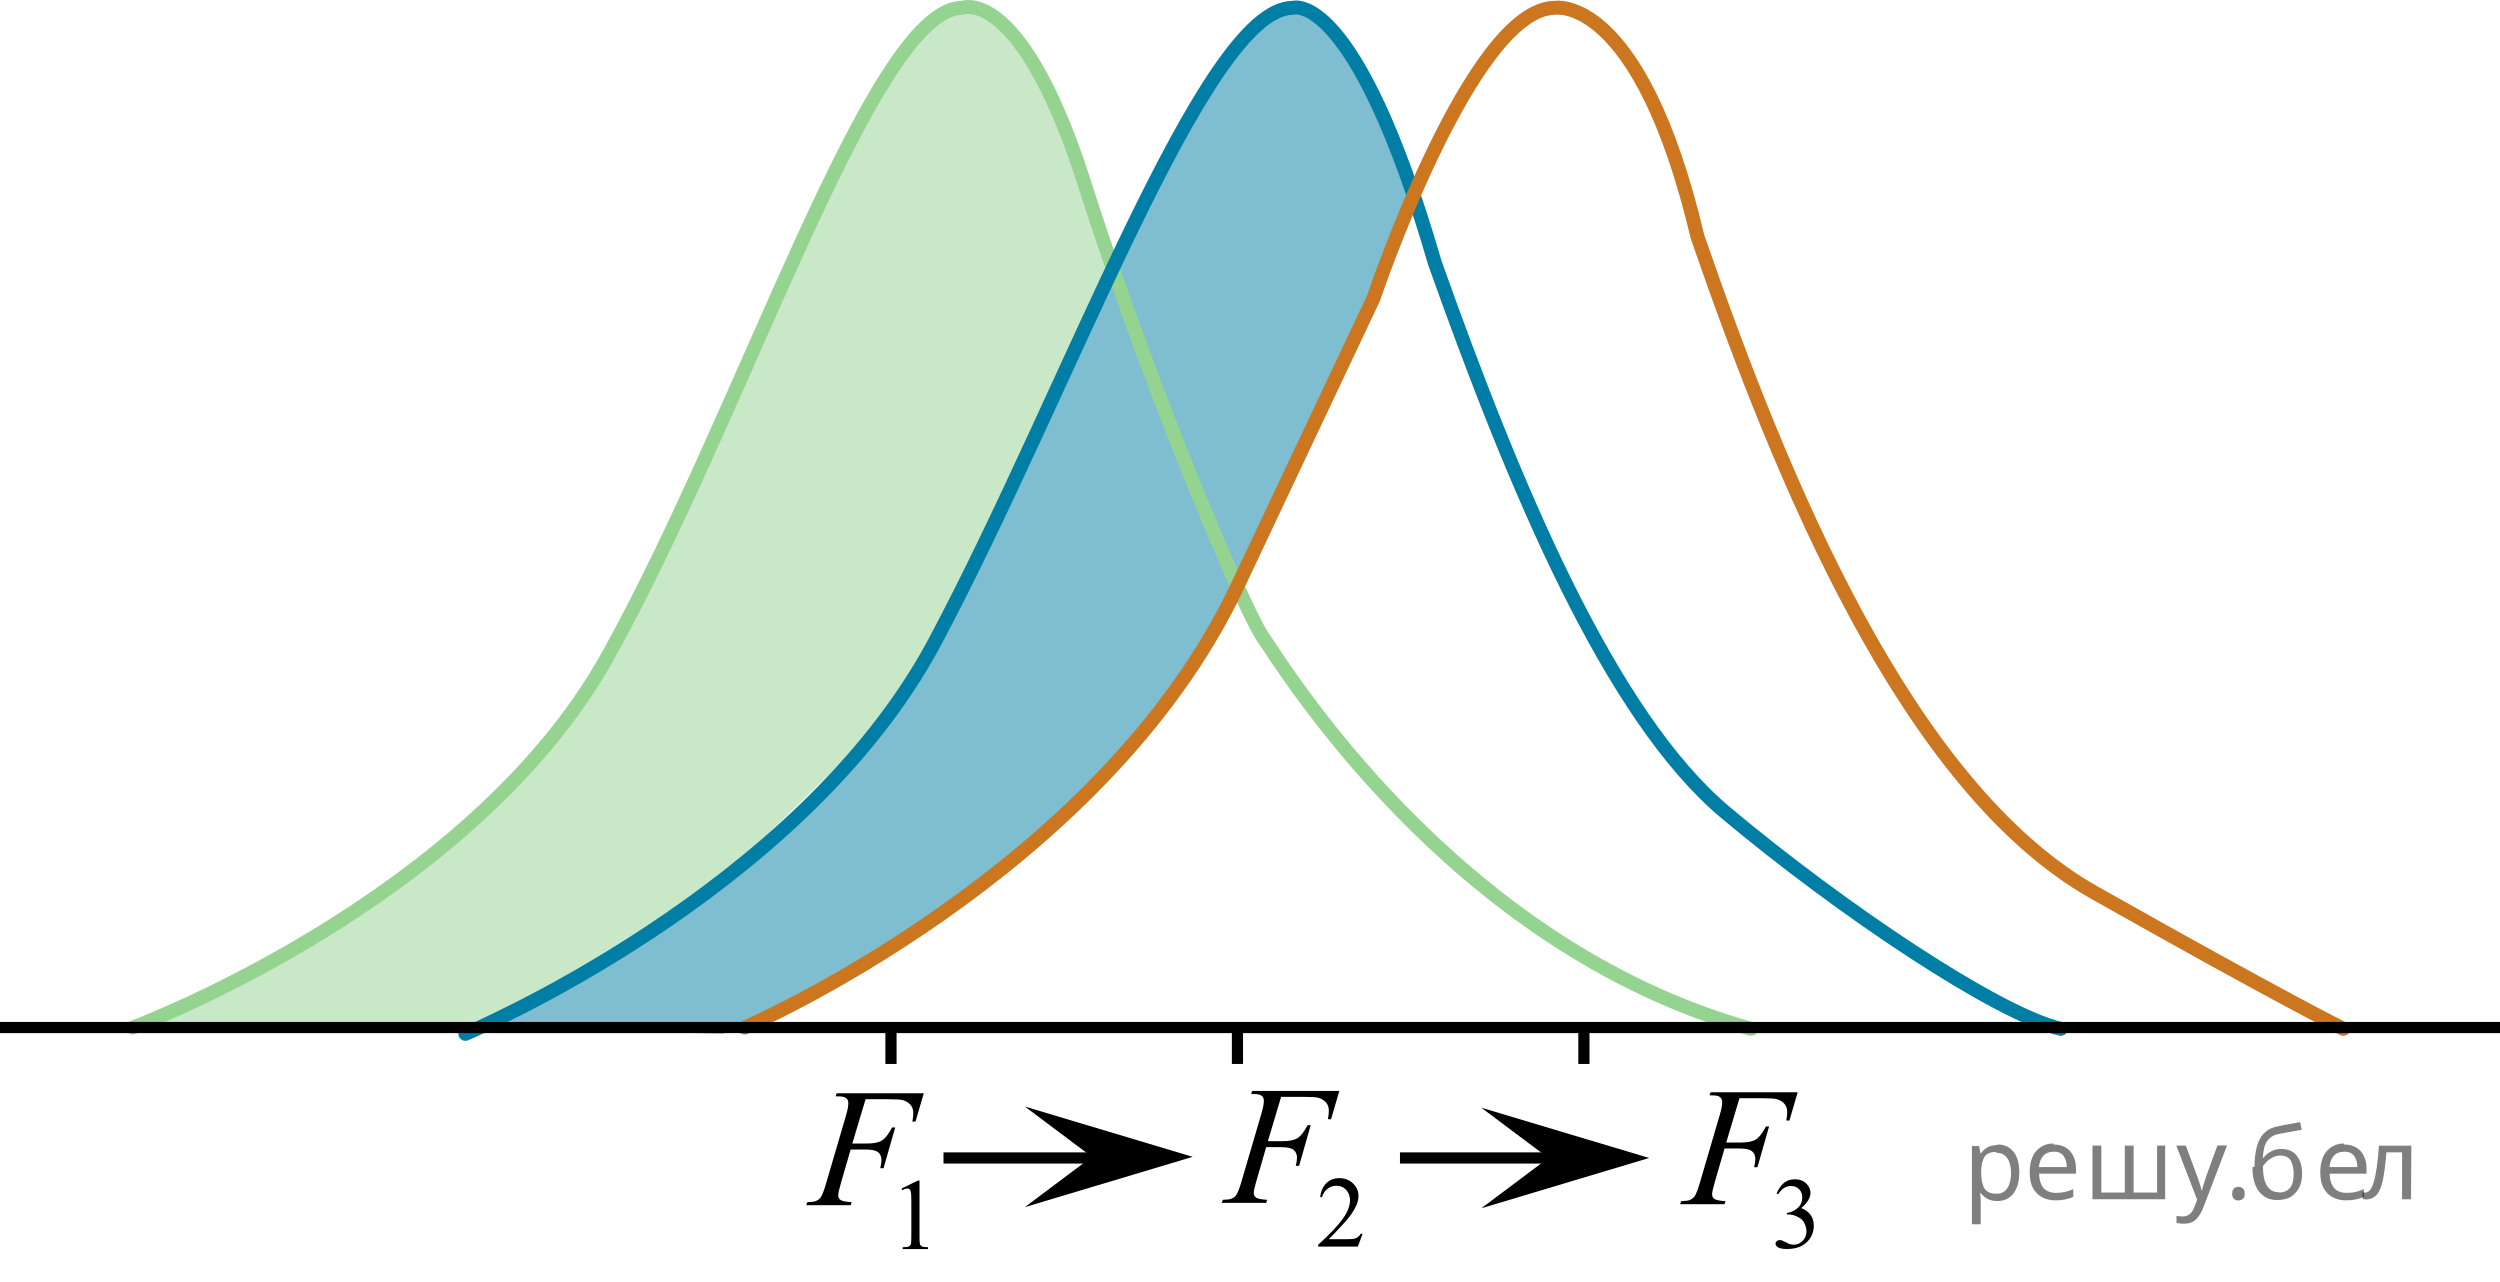
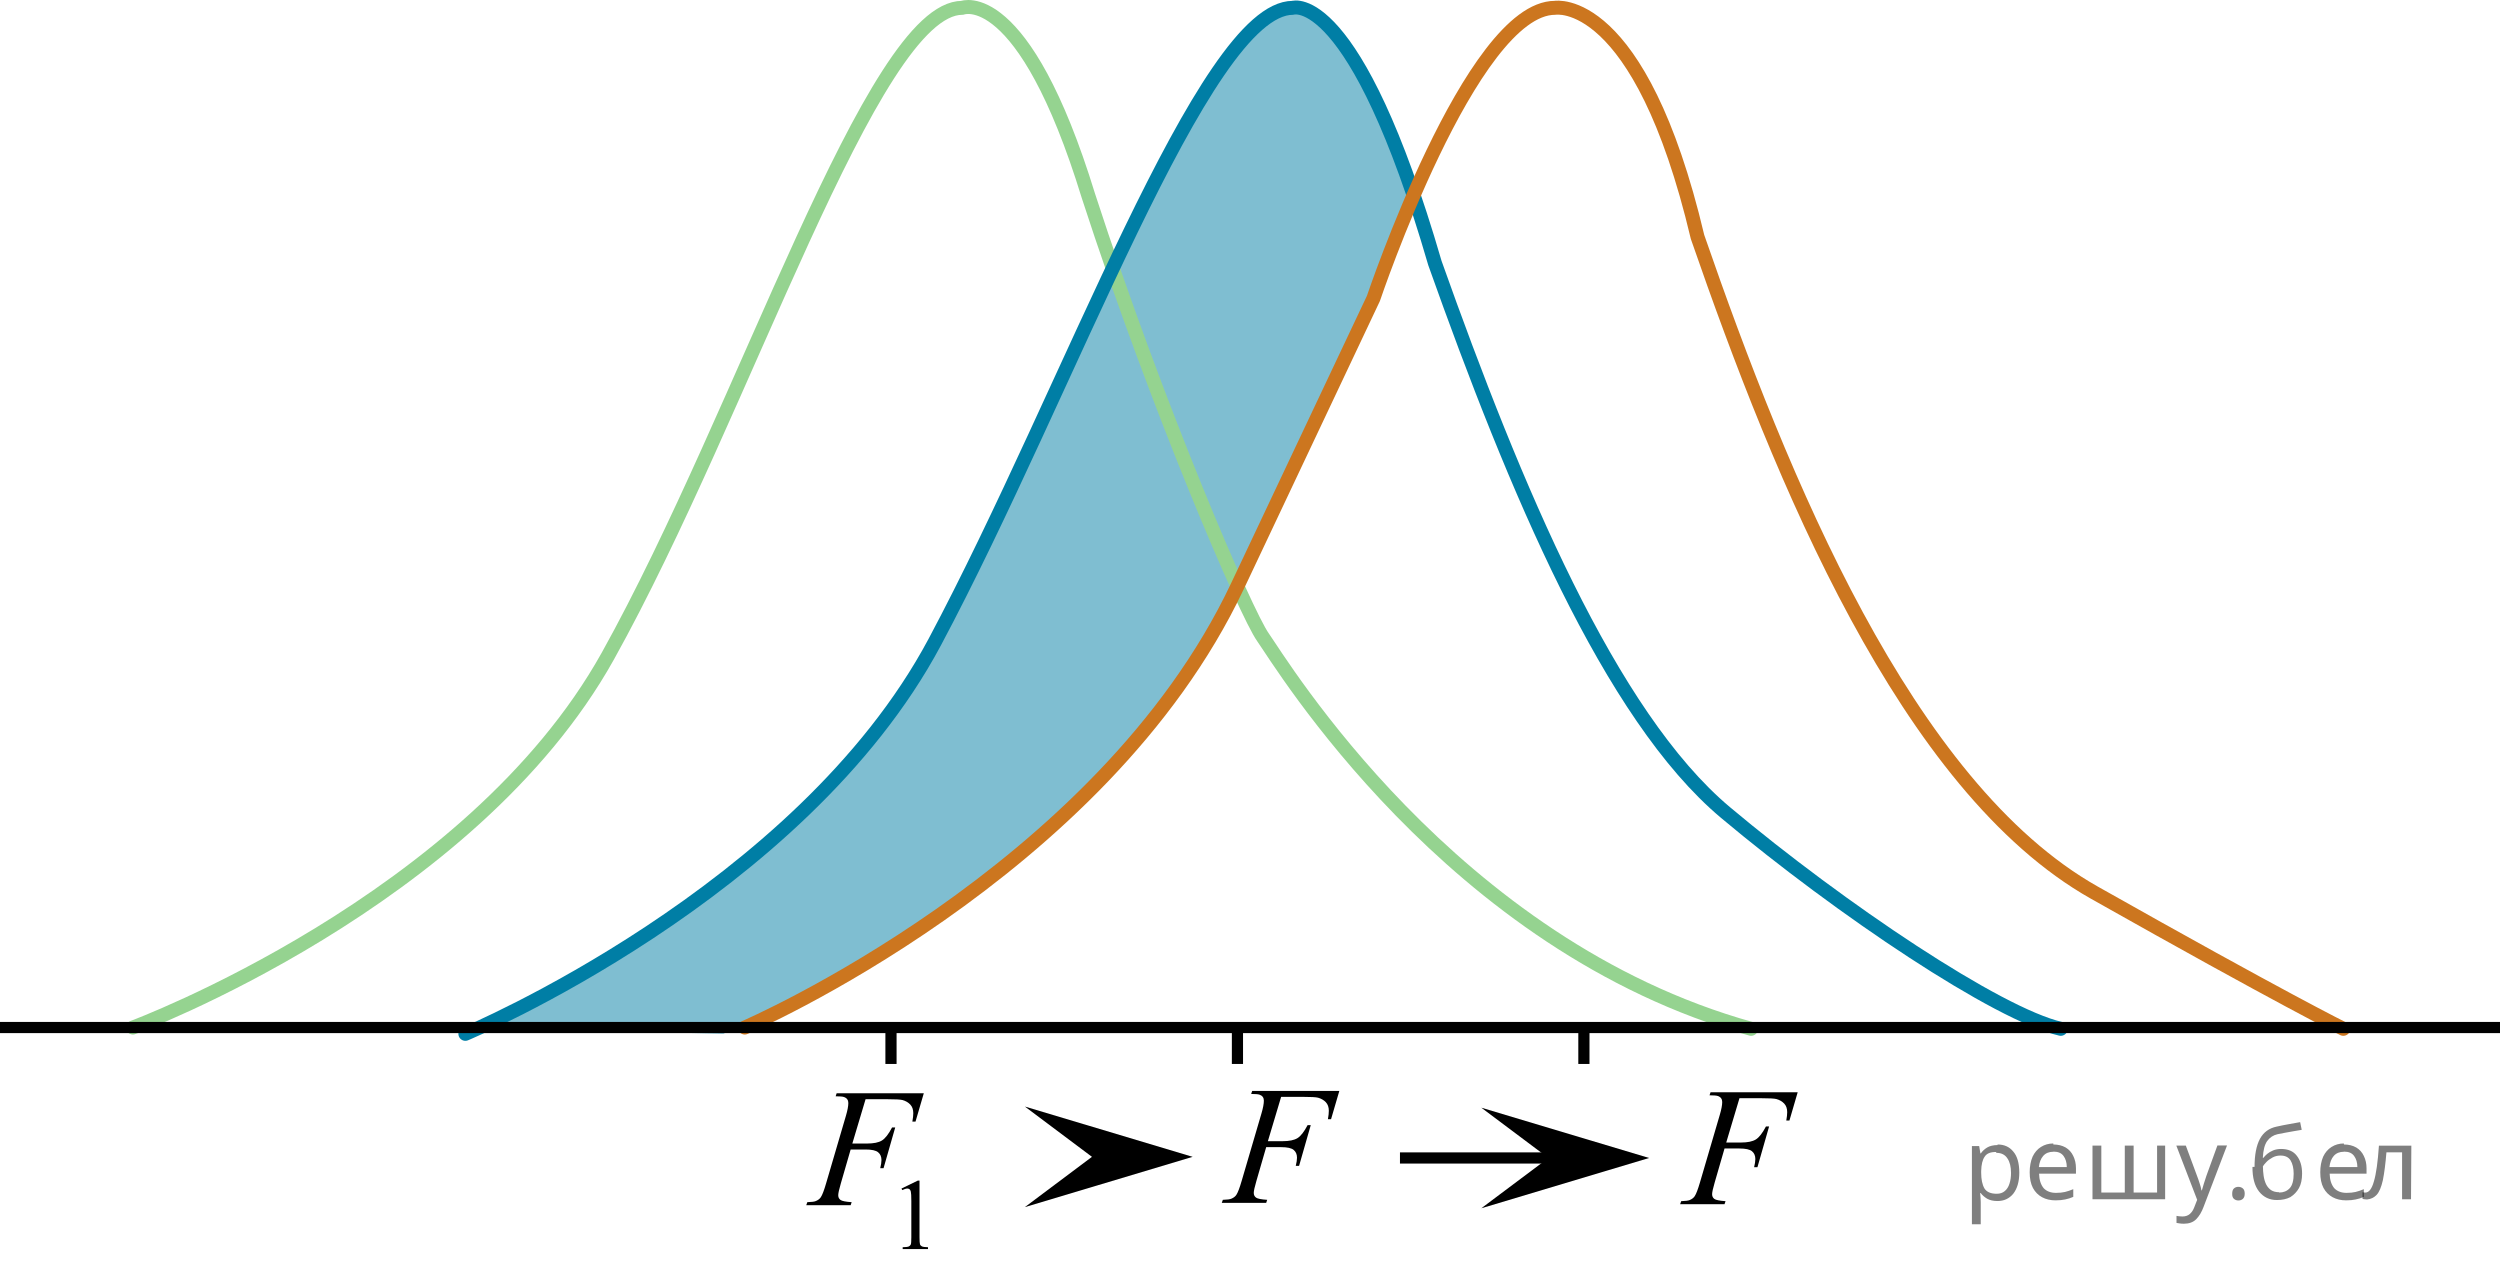
<svg xmlns="http://www.w3.org/2000/svg" xmlns:xlink="http://www.w3.org/1999/xlink" version="1.1" id="Слой_1" x="0px" y="0px" width="223.693px" height="114.735px" viewBox="33.069 79.695 223.693 114.735" enable-background="new 33.069 79.695 223.693 114.735" xml:space="preserve">
  <path opacity="0.5" fill="#007EA5" d="M97.792,172.2c0,0,14.573-7.365,17.016-9.031s16.097-12.934,18.15-15.261  c0.77-0.872,4.561-4.593,7.702-10.042c5.238-9.084,10.597-21.519,11.255-22.912c1.054-2.229,7.64-17.792,7.64-17.792  s-5.341-16.267-10.802-16.767s-14.682,20.302-14.682,20.302l-2.445,4.698c0,0-6.667,15.35-12.917,27.375  c-3.954,7.606-8.338,14.199-8.938,14.875c-1.546,1.743-15.831,13.969-21.009,17.036s-12.782,6.954-12.782,6.954L97.792,172.2z" />
-   <path opacity="0.5" fill="#95D390" d="M45.625,171.752c0,0,17.342-9.27,19.214-10.538s9.879-7.188,12.755-10.182  s7.686-8.569,9.864-12.638s11.639-24.271,11.639-24.271l11.07-23.705c0,0,6.048-10.023,9.003-10.023s6.305,4.83,6.704,5.547  s6.708,17.614,6.708,17.614l-5.948,12.92l-4.509,10.586c0,0-8.371,15.012-9.333,16.291s-13.509,13.433-14.754,14.435  s-10.092,7.371-10.092,7.371l-11.966,6.477L45.625,171.752z" />
  <g>
    <g>
      <defs>
        <rect id="SVGID_1_" x="180.782" y="172.301" width="17.942" height="22.013" />
      </defs>
      <clipPath id="SVGID_2_">
        <use xlink:href="#SVGID_1_" overflow="visible" />
      </clipPath>
      <g clip-path="url(#SVGID_2_)">
-         <path d="M192.033,186.483c0.172-0.404,0.389-0.717,0.65-0.938c0.262-0.219,0.59-0.33,0.979-0.33c0.481,0,0.853,0.156,1.11,0.471     c0.195,0.232,0.293,0.482,0.293,0.748c0,0.438-0.274,0.889-0.826,1.355c0.369,0.145,0.65,0.352,0.84,0.619     s0.283,0.586,0.283,0.948c0,0.521-0.164,0.97-0.496,1.351c-0.434,0.496-1.061,0.744-1.881,0.744c-0.404,0-0.682-0.051-0.827-0.15     s-0.22-0.209-0.22-0.322c0-0.086,0.033-0.161,0.104-0.227c0.068-0.064,0.152-0.099,0.251-0.099c0.073,0,0.149,0.013,0.228,0.036     c0.049,0.016,0.164,0.068,0.342,0.161c0.178,0.094,0.301,0.147,0.369,0.166c0.108,0.032,0.227,0.049,0.351,0.049     c0.302,0,0.565-0.116,0.789-0.351c0.224-0.233,0.335-0.51,0.335-0.827c0-0.233-0.053-0.462-0.154-0.683     c-0.078-0.166-0.162-0.291-0.254-0.377c-0.128-0.117-0.303-0.226-0.523-0.32c-0.223-0.096-0.449-0.145-0.68-0.145h-0.144v-0.133     c0.233-0.029,0.469-0.113,0.704-0.253c0.234-0.14,0.406-0.306,0.514-0.5c0.105-0.194,0.159-0.409,0.159-0.644     c0-0.303-0.095-0.549-0.286-0.736s-0.429-0.281-0.713-0.281c-0.46,0-0.844,0.245-1.15,0.734L192.033,186.483z" />
-       </g>
+         </g>
    </g>
    <g>
      <defs>
        <rect id="SVGID_3_" x="180.782" y="172.301" width="17.942" height="22.013" />
      </defs>
      <clipPath id="SVGID_4_">
        <use xlink:href="#SVGID_3_" overflow="visible" />
      </clipPath>
      <g clip-path="url(#SVGID_4_)">
        <path d="M188.713,177.956l-1.186,3.969h1.318c0.594,0,1.036-0.092,1.33-0.273c0.295-0.182,0.598-0.57,0.908-1.167h0.281     l-1.045,3.649h-0.297c0.074-0.295,0.11-0.539,0.11-0.731c0-0.3-0.1-0.532-0.3-0.698c-0.2-0.164-0.574-0.246-1.123-0.246h-1.334     l-0.875,3.021c-0.158,0.537-0.236,0.896-0.236,1.071c0,0.183,0.067,0.322,0.203,0.422c0.137,0.099,0.469,0.164,0.997,0.199     l-0.089,0.272h-3.973l0.096-0.272c0.386-0.01,0.643-0.045,0.771-0.104c0.196-0.084,0.342-0.196,0.437-0.34     c0.134-0.202,0.292-0.618,0.476-1.249l1.771-6.036c0.144-0.487,0.215-0.87,0.215-1.146c0-0.129-0.032-0.237-0.097-0.33     c-0.063-0.09-0.159-0.157-0.285-0.202c-0.126-0.044-0.377-0.065-0.752-0.065l0.089-0.273h7.798l-0.74,2.533H192.9     c0.055-0.305,0.082-0.557,0.082-0.752c0-0.326-0.092-0.584-0.271-0.772c-0.182-0.188-0.412-0.324-0.693-0.401     c-0.197-0.051-0.64-0.074-1.326-0.074h-1.979V177.956z" />
      </g>
    </g>
  </g>
  <g>
    <g>
      <defs>
-         <rect id="SVGID_5_" x="139.783" y="172.2" width="17.939" height="22.01" />
-       </defs>
+         </defs>
      <clipPath id="SVGID_6_">
        <use xlink:href="#SVGID_5_" overflow="visible" />
      </clipPath>
      <g clip-path="url(#SVGID_6_)">
        <path d="M154.991,190.083l-0.423,1.156h-3.555v-0.164c1.047-0.949,1.782-1.728,2.209-2.328c0.426-0.604,0.641-1.154,0.641-1.652     c0-0.381-0.117-0.694-0.352-0.939c-0.236-0.244-0.515-0.367-0.841-0.367c-0.296,0-0.562,0.086-0.797,0.26     c-0.235,0.173-0.41,0.426-0.522,0.76h-0.164c0.074-0.547,0.265-0.967,0.57-1.258c0.307-0.293,0.689-0.438,1.148-0.438     c0.488,0,0.896,0.156,1.225,0.47c0.327,0.313,0.491,0.683,0.491,1.107c0,0.305-0.071,0.607-0.214,0.912     c-0.219,0.479-0.574,0.984-1.066,1.52c-0.736,0.803-1.197,1.287-1.382,1.453h1.573c0.318,0,0.544-0.013,0.673-0.035     c0.129-0.023,0.245-0.072,0.349-0.146c0.104-0.072,0.194-0.175,0.271-0.308h0.165V190.083z" />
      </g>
    </g>
    <g>
      <defs>
        <rect id="SVGID_7_" x="139.783" y="172.2" width="17.939" height="22.01" />
      </defs>
      <clipPath id="SVGID_8_">
        <use xlink:href="#SVGID_7_" overflow="visible" />
      </clipPath>
      <g clip-path="url(#SVGID_8_)">
        <path d="M147.702,177.836l-1.187,3.969h1.319c0.593,0,1.036-0.092,1.33-0.273s0.597-0.57,0.907-1.166h0.281l-1.045,3.648h-0.297     c0.074-0.295,0.111-0.539,0.111-0.73c0-0.301-0.1-0.533-0.301-0.699c-0.199-0.164-0.573-0.246-1.122-0.246h-1.334l-0.875,3.021     c-0.158,0.537-0.237,0.896-0.237,1.071c0,0.184,0.068,0.322,0.204,0.422s0.468,0.165,0.997,0.199l-0.089,0.273h-3.974     l0.096-0.273c0.387-0.01,0.644-0.045,0.771-0.104c0.197-0.084,0.344-0.197,0.438-0.341c0.134-0.202,0.291-0.618,0.475-1.249     l1.771-6.035c0.144-0.488,0.215-0.871,0.215-1.146c0-0.129-0.032-0.237-0.096-0.329c-0.064-0.091-0.16-0.158-0.287-0.203     c-0.125-0.044-0.377-0.065-0.752-0.065l0.09-0.273h7.798l-0.741,2.533h-0.281c0.055-0.305,0.082-0.557,0.082-0.752     c0-0.325-0.092-0.584-0.271-0.772c-0.182-0.188-0.412-0.323-0.693-0.401c-0.197-0.051-0.64-0.074-1.326-0.074h-1.978V177.836z" />
      </g>
    </g>
  </g>
  <g>
    <g>
      <defs>
        <rect id="SVGID_9_" x="102.61" y="172.42" width="16.561" height="22.01" />
      </defs>
      <clipPath id="SVGID_10_">
        <use xlink:href="#SVGID_9_" overflow="visible" />
      </clipPath>
      <g clip-path="url(#SVGID_10_)">
        <path d="M113.732,186.042l1.466-0.713h0.146v5.072c0,0.336,0.015,0.545,0.043,0.629c0.027,0.082,0.086,0.146,0.175,0.189     s0.27,0.068,0.542,0.074v0.164h-2.266v-0.164c0.284-0.006,0.468-0.029,0.551-0.072c0.083-0.042,0.141-0.1,0.174-0.173     c0.032-0.072,0.049-0.288,0.049-0.647v-3.242c0-0.438-0.015-0.719-0.045-0.842c-0.021-0.095-0.059-0.164-0.113-0.209     c-0.055-0.043-0.12-0.066-0.197-0.066c-0.109,0-0.263,0.047-0.458,0.139L113.732,186.042z" />
      </g>
    </g>
    <g>
      <defs>
        <rect id="SVGID_11_" x="102.61" y="172.42" width="16.561" height="22.01" />
      </defs>
      <clipPath id="SVGID_12_">
        <use xlink:href="#SVGID_11_" overflow="visible" />
      </clipPath>
      <g clip-path="url(#SVGID_12_)">
        <path d="M110.519,178.047l-1.186,3.968h1.319c0.593,0,1.036-0.091,1.33-0.272c0.294-0.183,0.597-0.571,0.908-1.168h0.281     l-1.045,3.649h-0.297c0.074-0.295,0.111-0.539,0.111-0.731c0-0.299-0.1-0.533-0.3-0.697c-0.2-0.165-0.574-0.247-1.123-0.247     h-1.334l-0.875,3.021c-0.158,0.537-0.237,0.896-0.237,1.071c0,0.183,0.068,0.323,0.204,0.422     c0.136,0.099,0.468,0.165,0.997,0.199l-0.089,0.272h-3.973l0.096-0.272c0.386-0.011,0.643-0.044,0.771-0.104     c0.197-0.084,0.343-0.197,0.437-0.34c0.134-0.201,0.292-0.617,0.475-1.248l1.771-6.037c0.144-0.488,0.215-0.869,0.215-1.146     c0-0.128-0.032-0.237-0.096-0.329c-0.064-0.091-0.16-0.158-0.286-0.203c-0.126-0.044-0.377-0.066-0.752-0.066l0.089-0.272h7.798     l-0.741,2.534h-0.282c0.055-0.305,0.082-0.557,0.082-0.753c0-0.325-0.091-0.583-0.271-0.772     c-0.181-0.189-0.412-0.324-0.693-0.402c-0.197-0.049-0.64-0.073-1.327-0.073L110.519,178.047L110.519,178.047z" />
      </g>
    </g>
  </g>
  <line fill="none" stroke="#000000" stroke-miterlimit="10" x1="112.792" y1="171.635" x2="112.792" y2="174.895" />
  <line fill="none" stroke="#000000" stroke-miterlimit="10" x1="143.792" y1="171.635" x2="143.792" y2="174.895" />
  <line fill="none" stroke="#000000" stroke-miterlimit="10" x1="174.792" y1="171.635" x2="174.792" y2="174.895" />
  <path fill="none" stroke="#95D390" stroke-width="1.25" stroke-linecap="round" stroke-linejoin="round" stroke-miterlimit="10" d="  M44.959,171.637c0,0,30.25-11.242,42.5-33.242s23.674-58,31.712-58c0,0,5.455-2.166,11.288,16.834  c6.167,19,14.083,37.334,15.625,39.5s16.798,27.547,43.67,35.023" />
  <path fill="none" stroke="#007EA5" stroke-width="1.25" stroke-linecap="round" stroke-linejoin="round" stroke-miterlimit="10" d="  M74.709,172.2c0,0,30-12.555,42-35.055s24.088-56.75,32.044-56.75c0,0,5.539-1.832,12.706,22.834  c7.167,20.166,15.666,40.499,26,49.166s24.333,18.048,30,19.357" />
  <path fill="none" stroke="#CC761F" stroke-width="1.25" stroke-linecap="round" stroke-linejoin="round" stroke-miterlimit="10" d="  M99.709,171.637c0,0,31.916-13.742,44.083-39.492s12.167-25.75,12.167-25.75s8.75-26,16.25-26c0,0,7.583-1.334,12.75,20.5  c7.5,21.667,18.667,49.167,35.5,58.667s22.285,12.19,22.285,12.19" />
  <line fill="none" stroke="#000000" stroke-miterlimit="10" x1="33.069" y1="171.635" x2="256.762" y2="171.635" />
  <polygon points="171.618,183.308 165.612,178.808 180.626,183.308 165.612,187.808 " />
  <polygon points="130.775,183.205 124.77,178.705 139.783,183.205 124.77,187.705 " />
  <line fill="none" stroke="#000000" stroke-miterlimit="10" x1="173.119" y1="183.307" x2="158.334" y2="183.307" />
-   <line fill="none" stroke="#000000" stroke-miterlimit="10" x1="132.276" y1="183.307" x2="117.491" y2="183.307" />
  <g fill-opacity=".5">
    <path d="m211.8 182.1q0.89 0 1.4 0.62 0.55 0.62 0.55 1.9 0 1.2-0.55 1.9-0.54 0.64-1.4 0.64-0.56 0-0.93-0.21-0.36-0.22-0.57-0.5h-0.054q0.018 0.15 0.036 0.39t0.018 0.4v2h-0.79v-7h0.65l0.11 0.66h0.036q0.22-0.32 0.57-0.53t0.94-0.22zm-0.14 0.67q-0.74 0-1 0.41-0.3 0.41-0.32 1.3v0.15q0 0.89 0.29 1.4 0.3 0.48 1.1 0.48 0.44 0 0.72-0.24 0.29-0.24 0.42-0.66 0.14-0.42 0.14-0.96 0-0.83-0.32-1.3-0.32-0.5-0.98-0.5z" />
    <path d="m216.8 182.1q0.62 0 1.1 0.27 0.45 0.27 0.68 0.76 0.24 0.49 0.24 1.1v0.48h-3.3q0.018 0.82 0.41 1.3 0.4 0.42 1.1 0.42 0.46 0 0.81-0.081 0.36-0.09 0.74-0.25v0.69q-0.37 0.16-0.73 0.23-0.36 0.081-0.86 0.081-0.68 0-1.2-0.28-0.52-0.28-0.82-0.83-0.29-0.56-0.29-1.4 0-0.79 0.26-1.4 0.27-0.57 0.75-0.87 0.49-0.31 1.1-0.31zm-9e-3 0.65q-0.57 0-0.9 0.37-0.32 0.36-0.39 1h2.5q-9e-3 -0.61-0.29-0.99-0.28-0.39-0.88-0.39z" />
    <path d="m226.8 182.2v4.8h-6.5v-4.8h0.79v4.2h2.1v-4.2h0.79v4.2h2.1v-4.2z" />
    <path d="m227.8 182.2h0.85l1 2.7q0.14 0.36 0.24 0.69 0.11 0.32 0.16 0.62h0.036q0.054-0.22 0.17-0.58 0.12-0.37 0.24-0.74l0.98-2.7h0.86l-2.1 5.5q-0.25 0.68-0.66 1.1-0.4 0.4-1.1 0.4-0.22 0-0.38-0.027-0.16-0.018-0.28-0.045v-0.63q0.099 0.018 0.23 0.036 0.14 0.018 0.3 0.018 0.41 0 0.67-0.23 0.26-0.23 0.4-0.62l0.25-0.64z" />
    <path d="m232.8 186.5q0-0.33 0.16-0.47t0.39-0.14q0.23 0 0.4 0.14 0.17 0.14 0.17 0.47 0 0.32-0.17 0.47-0.16 0.14-0.4 0.14-0.22 0-0.39-0.14t-0.16-0.47z" />
    <path d="m234.8 184.1q0-1.6 0.48-2.5 0.48-0.89 1.5-1.1 0.58-0.13 1.1-0.22t1-0.18l0.14 0.69q-0.32 0.045-0.71 0.12-0.4 0.063-0.78 0.14-0.39 0.063-0.67 0.13-0.58 0.13-0.93 0.61-0.34 0.48-0.39 1.5h0.054q0.13-0.17 0.34-0.35 0.22-0.18 0.53-0.31 0.32-0.13 0.71-0.13 0.94 0 1.4 0.6 0.48 0.6 0.48 1.6 0 0.8-0.28 1.3t-0.77 0.81q-0.5 0.26-1.2 0.26-1 0-1.6-0.76t-0.59-2.2zm2.2 2.3q0.58 0 0.94-0.38t0.36-1.3q0-0.74-0.28-1.2-0.27-0.43-0.9-0.43-0.4 0-0.72 0.18-0.32 0.17-0.54 0.4t-0.31 0.38q0 0.44 0.063 0.86t0.22 0.75q0.16 0.32 0.44 0.52 0.29 0.19 0.72 0.19z" />
    <path d="m242.8 182.1q0.62 0 1.1 0.27 0.45 0.27 0.68 0.76 0.24 0.49 0.24 1.1v0.48h-3.3q0.018 0.82 0.41 1.3 0.4 0.42 1.1 0.42 0.46 0 0.81-0.081 0.36-0.09 0.74-0.25v0.69q-0.37 0.16-0.73 0.23-0.36 0.081-0.86 0.081-0.68 0-1.2-0.28-0.52-0.28-0.82-0.83-0.29-0.56-0.29-1.4 0-0.79 0.26-1.4 0.27-0.57 0.75-0.87 0.49-0.31 1.1-0.31zm-9e-3 0.65q-0.57 0-0.9 0.37-0.32 0.36-0.39 1h2.5q-9e-3 -0.61-0.29-0.99-0.28-0.39-0.88-0.39z" />
    <path d="m248.8 187.0h-0.8v-4.2h-1.4q-0.12 1.5-0.32 2.5-0.21 0.93-0.55 1.3t-0.86 0.42q-0.12 0-0.23-0.018-0.11-9e-3 -0.18-0.045v-0.59q0.054 0.018 0.12 0.027t0.13 9e-3q0.49 0 0.77-1 0.3-1 0.45-3.2h2.9z" />
  </g>
</svg>